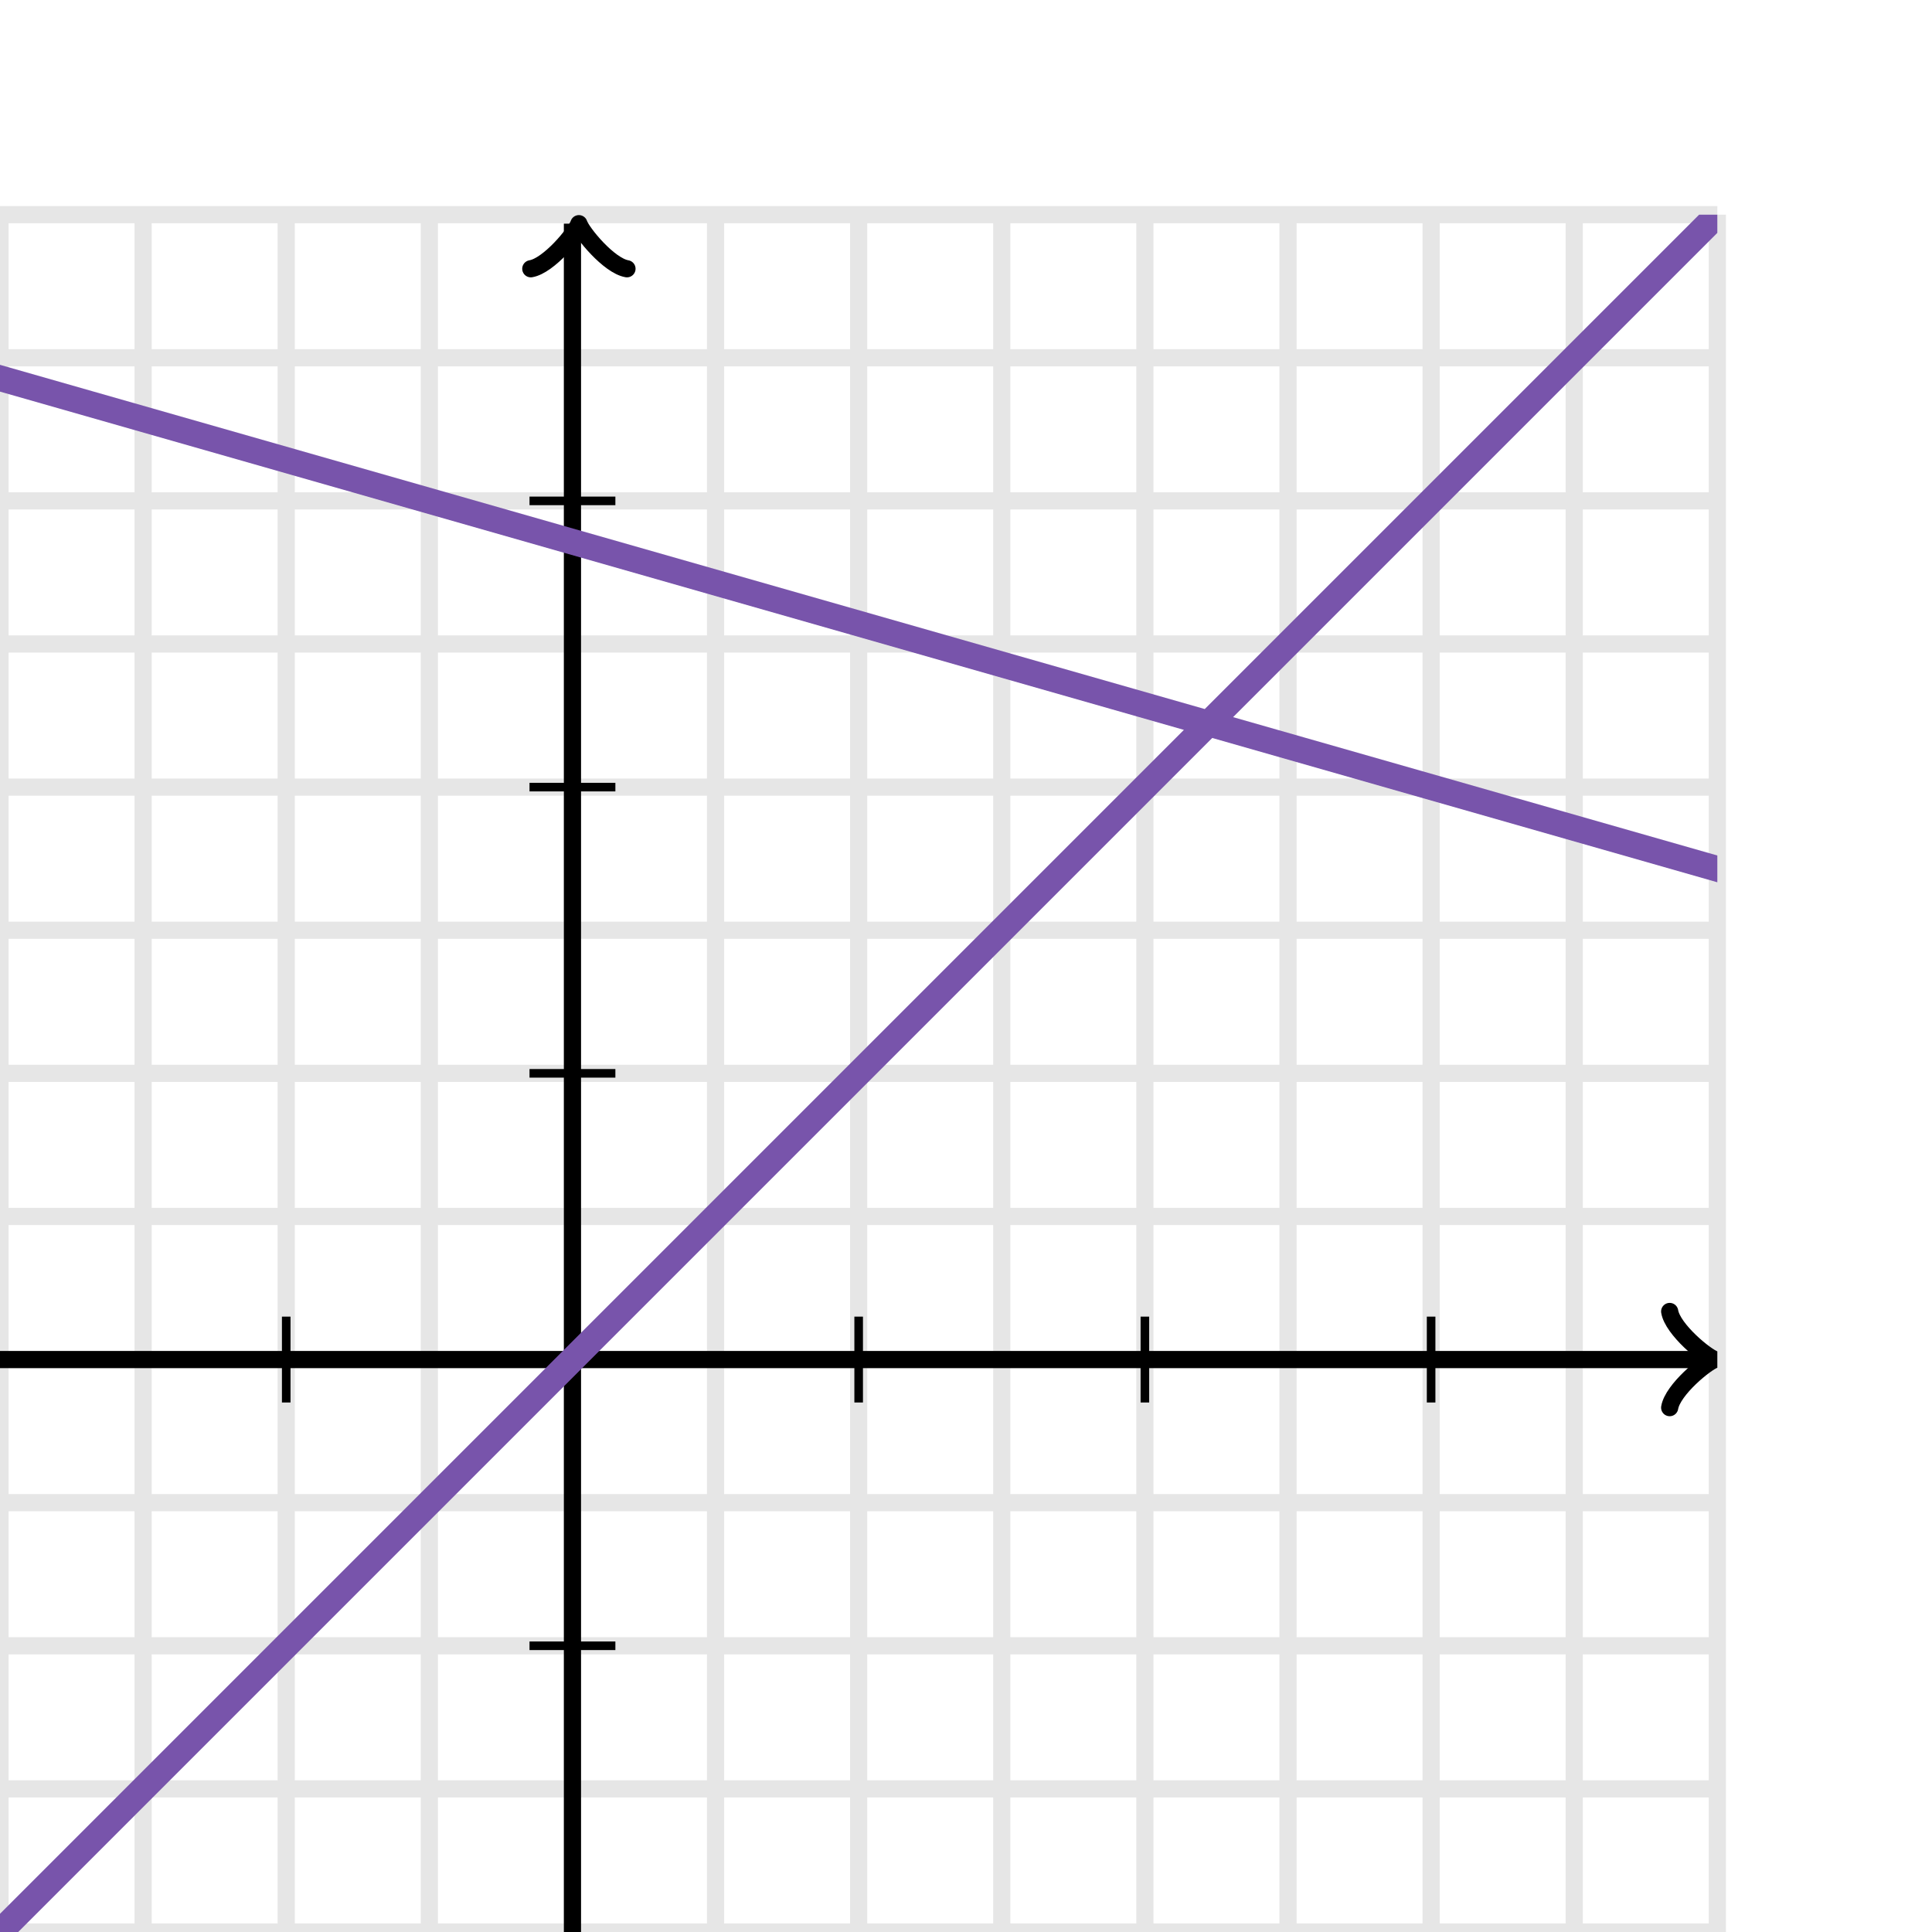
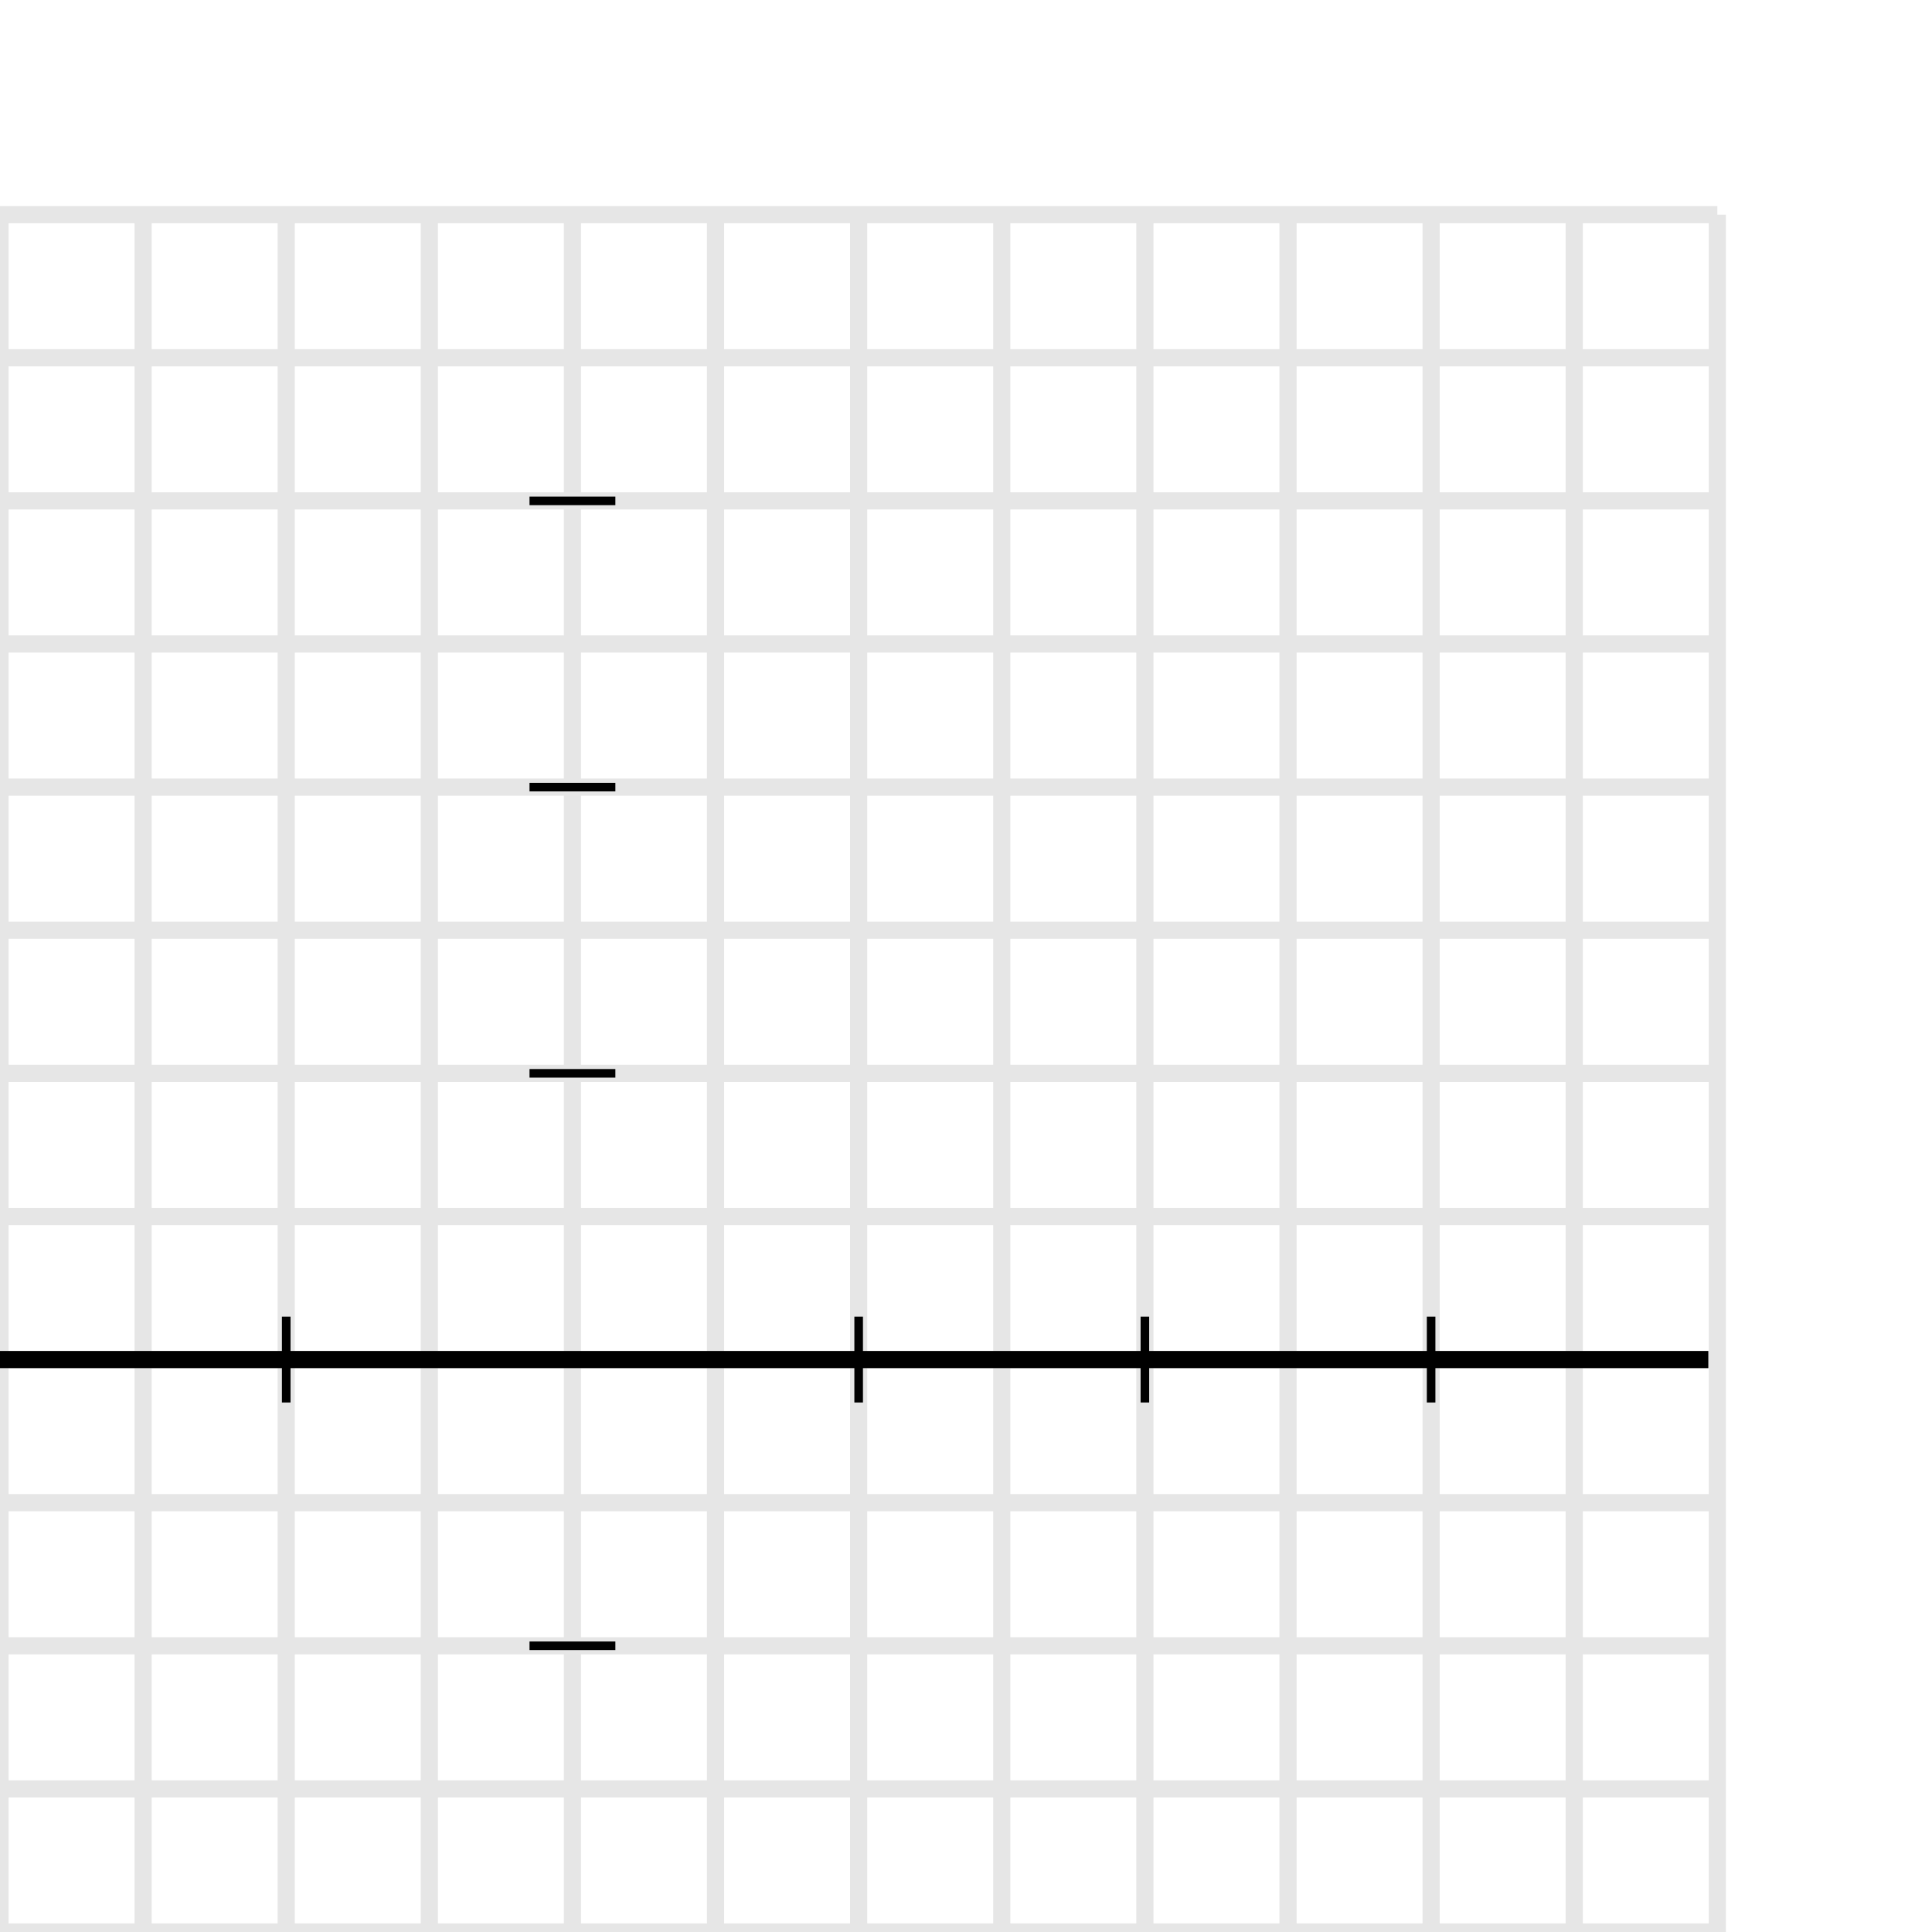
<svg xmlns="http://www.w3.org/2000/svg" width="225" height="225" viewBox="0 0 225 225">
  <defs>
    <clipPath id="b">
      <path d="M0 25h200v200H0z" />
    </clipPath>
    <clipPath id="a">
-       <path transform="rotate(90 67.417 26.05)" d="M0 25h200v200H0z" />
+       <path transform="rotate(90 67.417 26.05)" d="M0 25h200H0z" />
    </clipPath>
    <clipPath id="c">
      <path d="M0 25h200v200H0z" />
    </clipPath>
  </defs>
  <path fill="none" stroke="#000" d="M0 225V25M16.667 225V25M33.333 225V25M50 225V25M66.667 225V25M83.333 225V25M100 225V25M116.667 225V25M133.333 225V25M150 225V25M166.667 225V25M183.333 225V25M200 225V25M0 225h200M0 208.333h200M0 191.667h200M0 175h200M0 158.333h200M0 141.667h200M0 125h200M0 108.333h200M0 91.667h200M0 75h200M0 58.333h200M0 41.667h200M0 25h200" stroke-width="2" opacity=".1" />
  <path fill="none" stroke="#000" d="M100 163.333v-10M133.333 163.333v-10M166.667 163.333v-10M33.333 163.333v-10M61.667 125h10M61.667 91.667h10M61.667 58.333h10M61.667 191.667h10" />
-   <path fill="none" stroke="#000" d="M62.167 31.65c.35-2.1 4.2-5.25 5.25-5.6-1.05-.35-4.9-3.5-5.25-5.6" transform="rotate(-90 67.417 26.05)" stroke-width="2" clip-path="url(#a)" stroke-linejoin="round" stroke-linecap="round" />
-   <path fill="none" stroke="#000" d="M66.667 225V26.05" stroke-width="2" clip-path="url(#b)" />
-   <path fill="none" stroke="#000" d="M194.45 163.933c.35-2.1 4.2-5.25 5.25-5.6-1.05-.35-4.9-3.5-5.25-5.6" stroke-width="2" clip-path="url(#c)" stroke-linejoin="round" stroke-linecap="round" />
  <path fill="none" stroke="#000" d="M0 158.333h198.95" stroke-width="2" clip-path="url(#b)" />
-   <path fill="none" stroke="#7854ab" d="M-66.667 291.667L400-175M-66.667 25L400 158.333" stroke-width="3" clip-path="url(#b)" />
</svg>